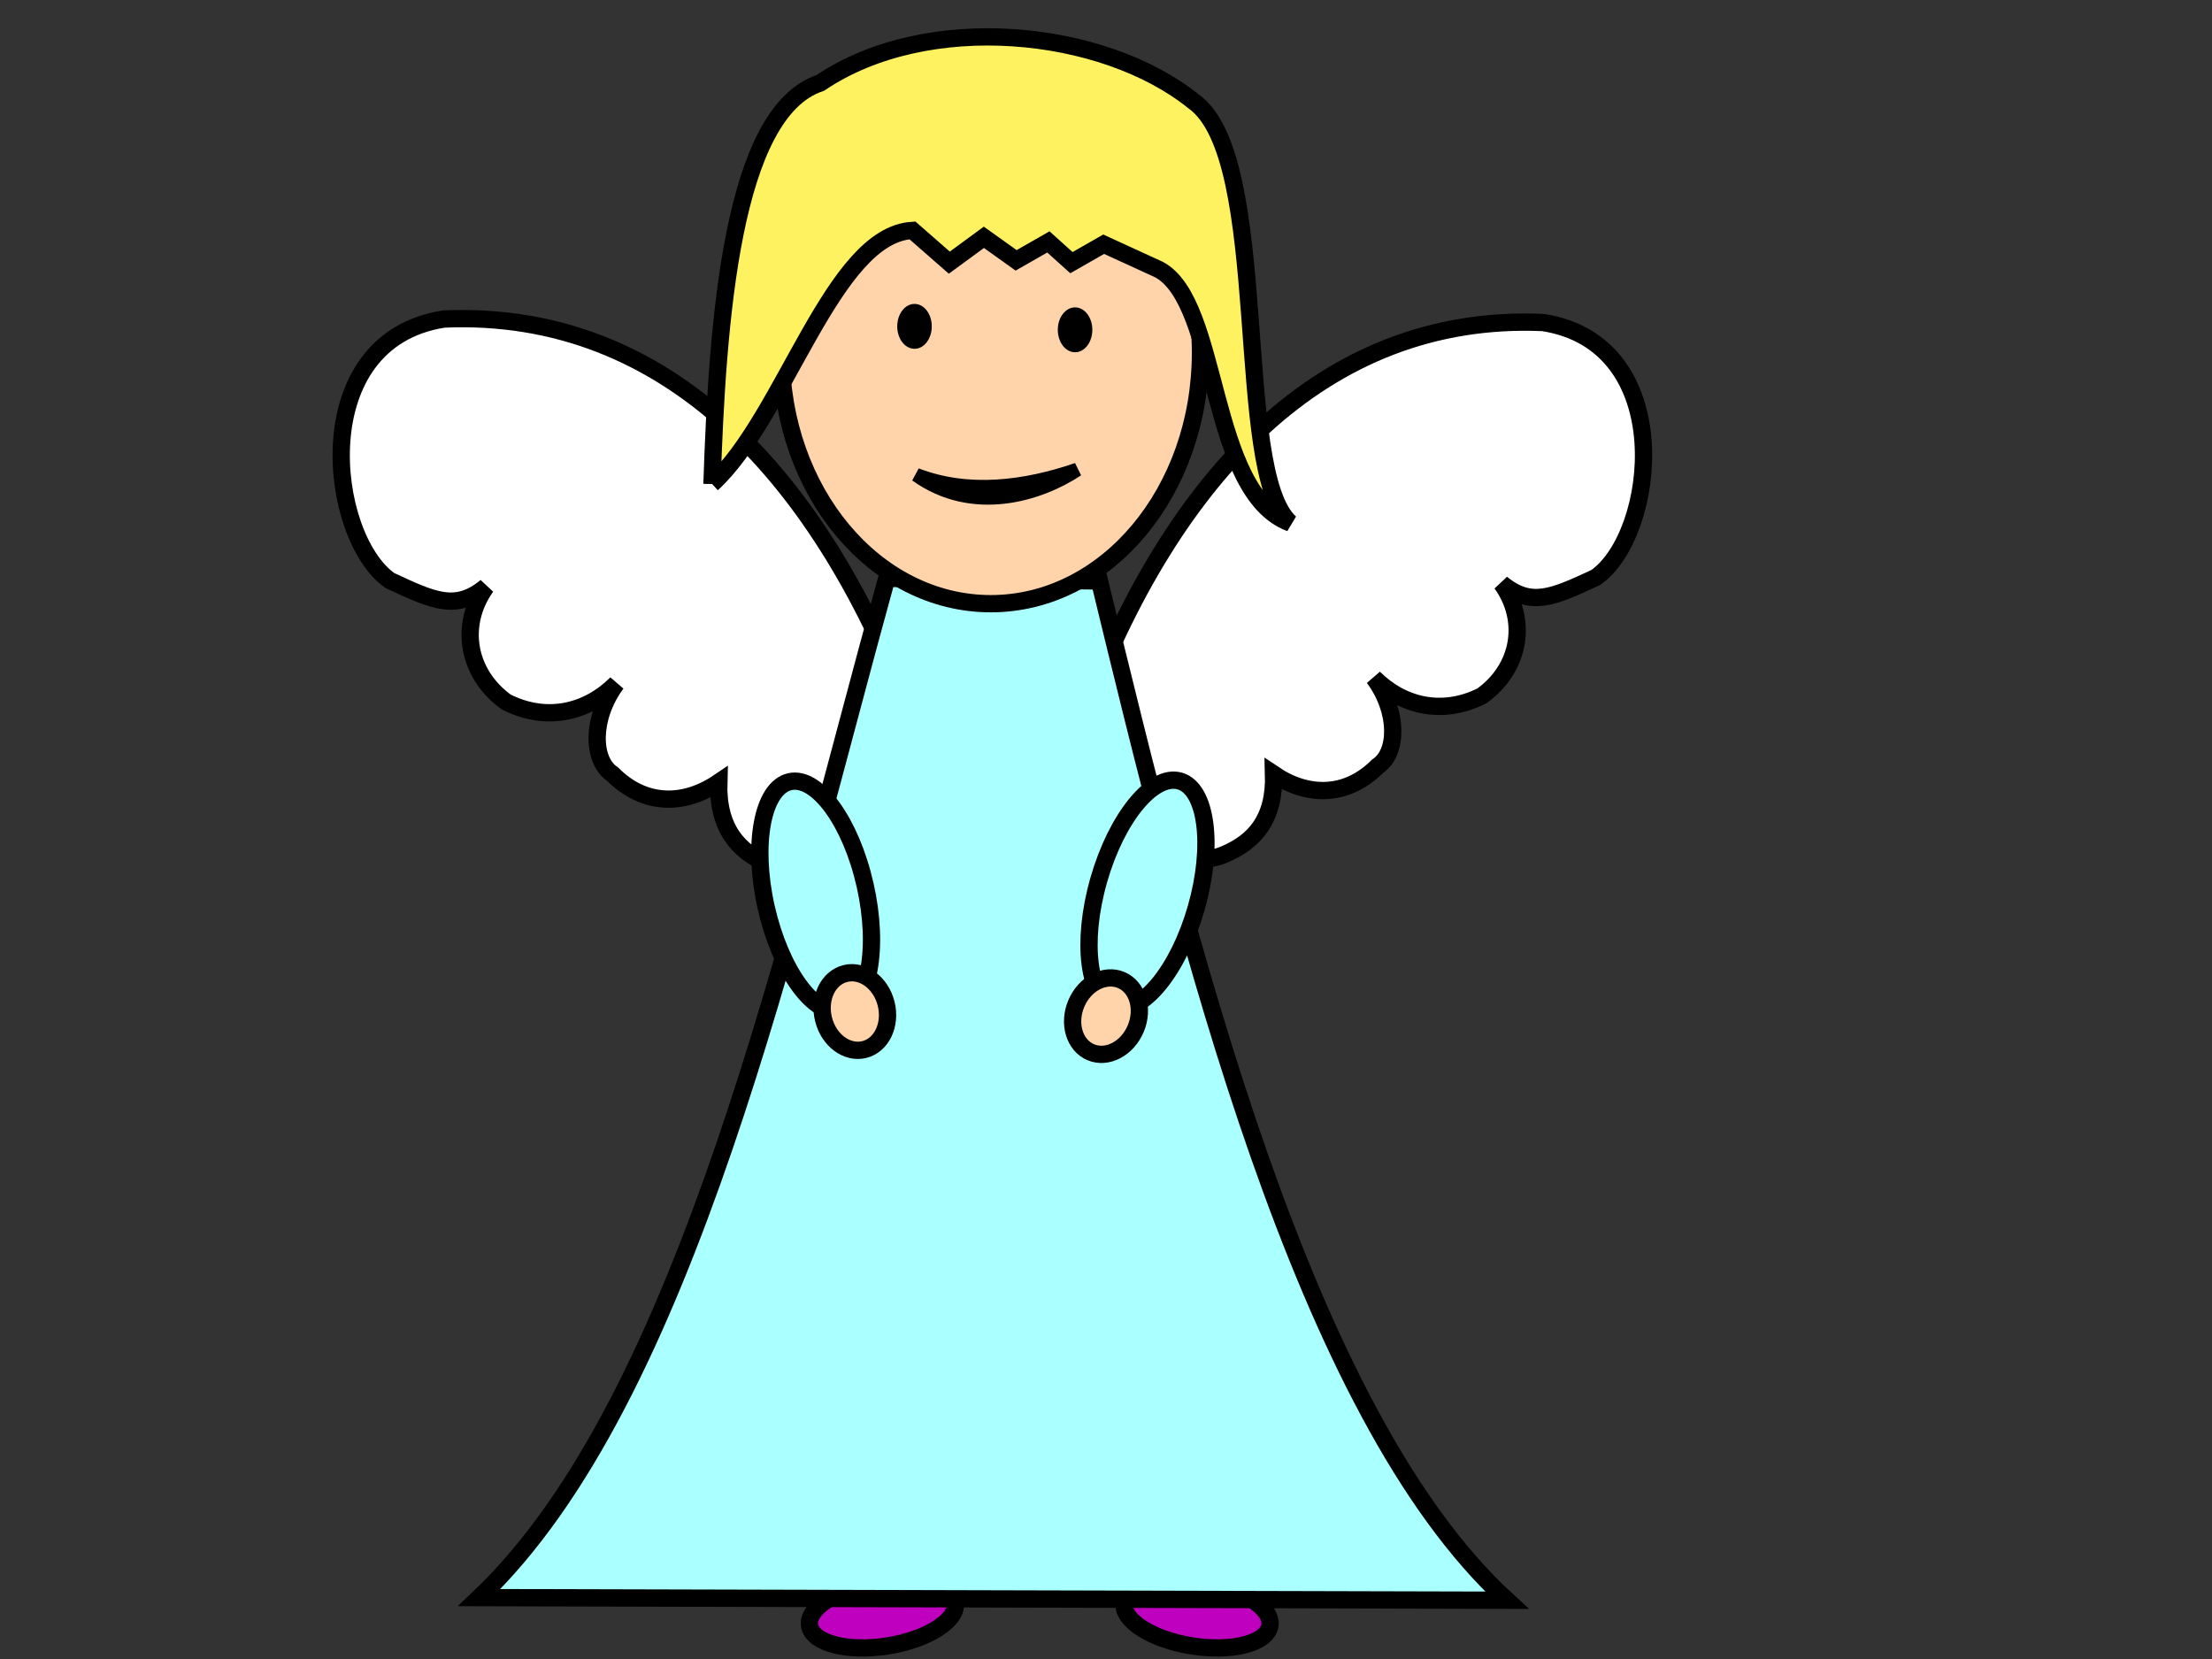
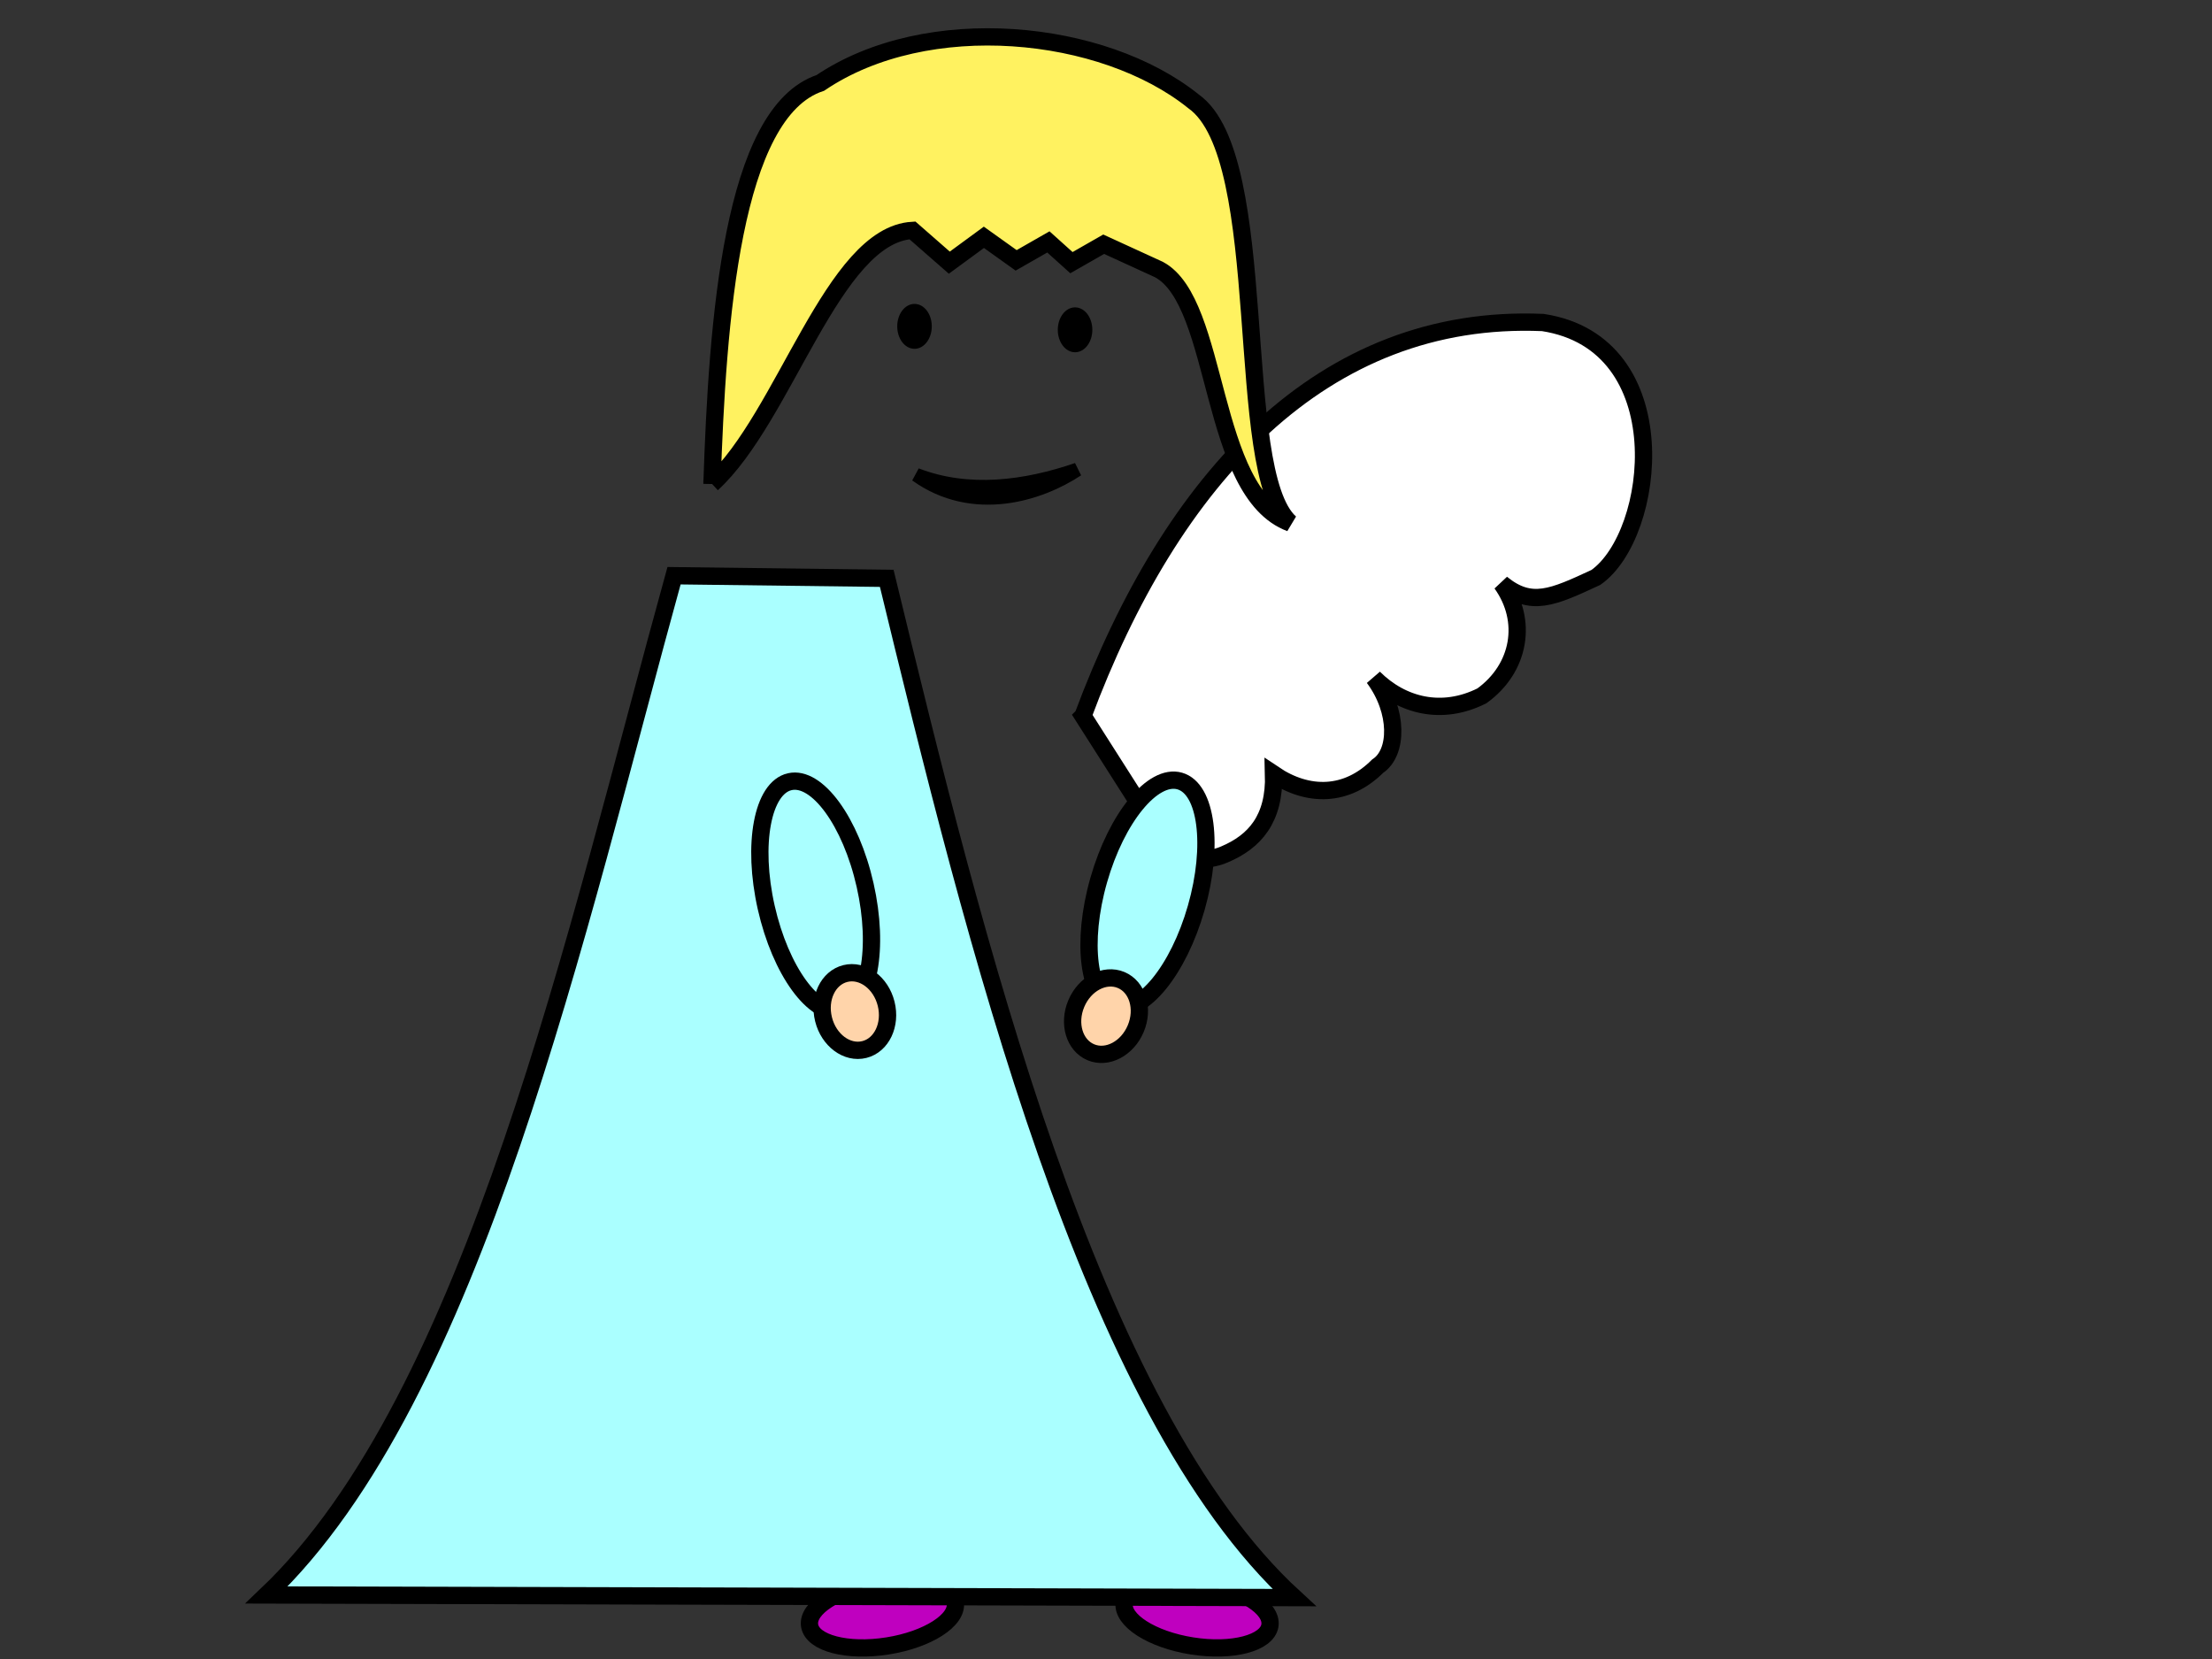
<svg xmlns="http://www.w3.org/2000/svg" width="640" height="480">
  <rect width="100%" height="100%" fill="#333333" stroke="none" />
  <title>angel</title>
  <g>
    <title>Layer 1</title>
    <ellipse transform="rotate(-8.973 255.315 467)" ry="9.333" rx="21.333" id="svg_20" cy="467" cx="255.315" stroke-linecap="null" stroke-linejoin="null" stroke-dasharray="null" stroke-width="5" stroke="#000000" fill="#bf00bf" />
    <ellipse id="svg_22" transform="rotate(8.973 346.35 466.999)" ry="9.333" rx="21.333" cy="466.999" cx="346.35" stroke-linecap="null" stroke-linejoin="null" stroke-dasharray="null" stroke-width="5" stroke="#000000" fill="#bf00bf" />
    <path id="svg_14" d="m313.332,207.138c25.587,-68.722 69.37,-116.537 133.053,-113.826c39.234,6.001 32.979,61.366 15.352,73.755c-12.509,5.808 -18.764,8.711 -27.293,1.742c7.771,10.841 5.307,24.585 -5.686,32.522c-11.562,5.807 -23.123,2.904 -31.273,-5.227c7.202,9.679 7.013,21.681 1.137,25.553c-8.908,8.905 -20.091,9.098 -30.136,2.323c0.379,12.97 -5.497,19.552 -14.215,23.23c-5.307,2.323 -11.751,1.742 -17.627,-3.484l-23.313,-36.587z" stroke-linecap="null" stroke-linejoin="null" stroke-dasharray="null" stroke-width="5" stroke="#000000" fill="#ffffff" />
-     <path id="svg_15" d="m264.252,209.059c-26.114,-70.49 -70.798,-119.535 -135.792,-116.755c-40.041,6.155 -33.658,62.945 -15.668,75.653c12.767,5.957 19.15,8.935 27.855,1.787c-7.931,11.12 -5.416,25.218 5.803,33.359c11.8,5.957 23.599,2.978 31.917,-5.361c-7.35,9.928 -7.157,22.239 -1.161,26.21c9.091,9.134 20.504,9.333 30.756,2.383c-0.387,13.304 5.61,20.055 14.508,23.828c5.416,2.383 11.993,1.787 17.99,-3.574l23.793,-37.528z" stroke-linecap="null" stroke-linejoin="null" stroke-dasharray="null" stroke-width="5" stroke="#000000" fill="#ffffff" />
-     <path id="svg_13" d="m256.562,167.333l61.543,0.762c25.313,104.296 58.617,240.559 117.895,294.905l-297.333,-0.762c60.278,-57.343 89.586,-192.607 117.895,-294.905z" stroke-linecap="null" stroke-linejoin="null" stroke-dasharray="null" stroke-width="5" stroke="#000000" fill="#aaffff" />
-     <ellipse ry="72.667" rx="60.667" id="svg_11" cy="102" cx="286.667" stroke-linecap="null" stroke-linejoin="null" stroke-dasharray="null" stroke-width="5" stroke="#000000" fill="#ffd4aa" />
+     <path id="svg_13" d="m256.562,167.333c25.313,104.296 58.617,240.559 117.895,294.905l-297.333,-0.762c60.278,-57.343 89.586,-192.607 117.895,-294.905z" stroke-linecap="null" stroke-linejoin="null" stroke-dasharray="null" stroke-width="5" stroke="#000000" fill="#aaffff" />
    <path id="svg_9" d="m206,139.996c1.556,-47.111 5.778,-107.556 31.333,-116c30.889,-20.889 81.778,-15.778 108,5.333c22.889,16.222 11.111,107.111 28,122c-23.778,-8.889 -20.222,-63.778 -38,-73.334l-16,-7.333l-9.333,5.333l-6.667,-6l-9.333,5.333l-9.333,-6.667l-10,7.333l-10.667,-9.333c-23.111,1.333 -36.889,54 -58,73.334z" stroke-linecap="null" stroke-linejoin="null" stroke-dasharray="null" stroke-width="5" stroke="#000000" fill="#fff260" />
    <ellipse transform="rotate(-12.724 236 259.333)" ry="34" rx="14.667" id="svg_16" cy="259.333" cx="236" stroke-linecap="null" stroke-linejoin="null" stroke-dasharray="null" stroke-width="5" stroke="#000000" fill="#aaffff" />
    <ellipse id="svg_17" transform="rotate(15.945 332 258.667)" ry="34" rx="14.667" cy="258.667" cx="332" stroke-linecap="null" stroke-linejoin="null" stroke-dasharray="null" stroke-width="5" stroke="#000000" fill="#aaffff" />
    <ellipse transform="rotate(-14.036 247.333 292.667)" ry="11.333" rx="9.333" id="svg_18" cy="292.667" cx="247.333" stroke-linecap="null" stroke-linejoin="null" stroke-dasharray="null" stroke-width="5" stroke="#000000" fill="#ffd4aa" />
    <ellipse id="svg_19" transform="rotate(22.714 320 294)" ry="11.333" rx="9.333" cy="294" cx="320" stroke-linecap="null" stroke-linejoin="null" stroke-dasharray="null" stroke-width="5" stroke="#000000" fill="#ffd4aa" />
    <ellipse ry="5.994" rx="4.496" id="svg_39" cy="94.426" cx="264.595" stroke-linecap="null" stroke-linejoin="null" stroke-dasharray="null" stroke="#000000" fill="#000000" />
    <ellipse id="svg_40" ry="5.994" rx="4.496" cy="95.425" cx="311.049" stroke-linecap="null" stroke-linejoin="null" stroke-dasharray="null" stroke="#000000" fill="#000000" />
    <path id="svg_42" d="m265.095,137.383c15.055,5.821 31.538,3.65 46.593,-1.518c-10.773,7.166 -30.111,13.333 -46.593,1.518z" stroke-linecap="null" stroke-linejoin="null" stroke-dasharray="null" stroke-width="4" stroke="#000000" fill="none" />
  </g>
</svg>